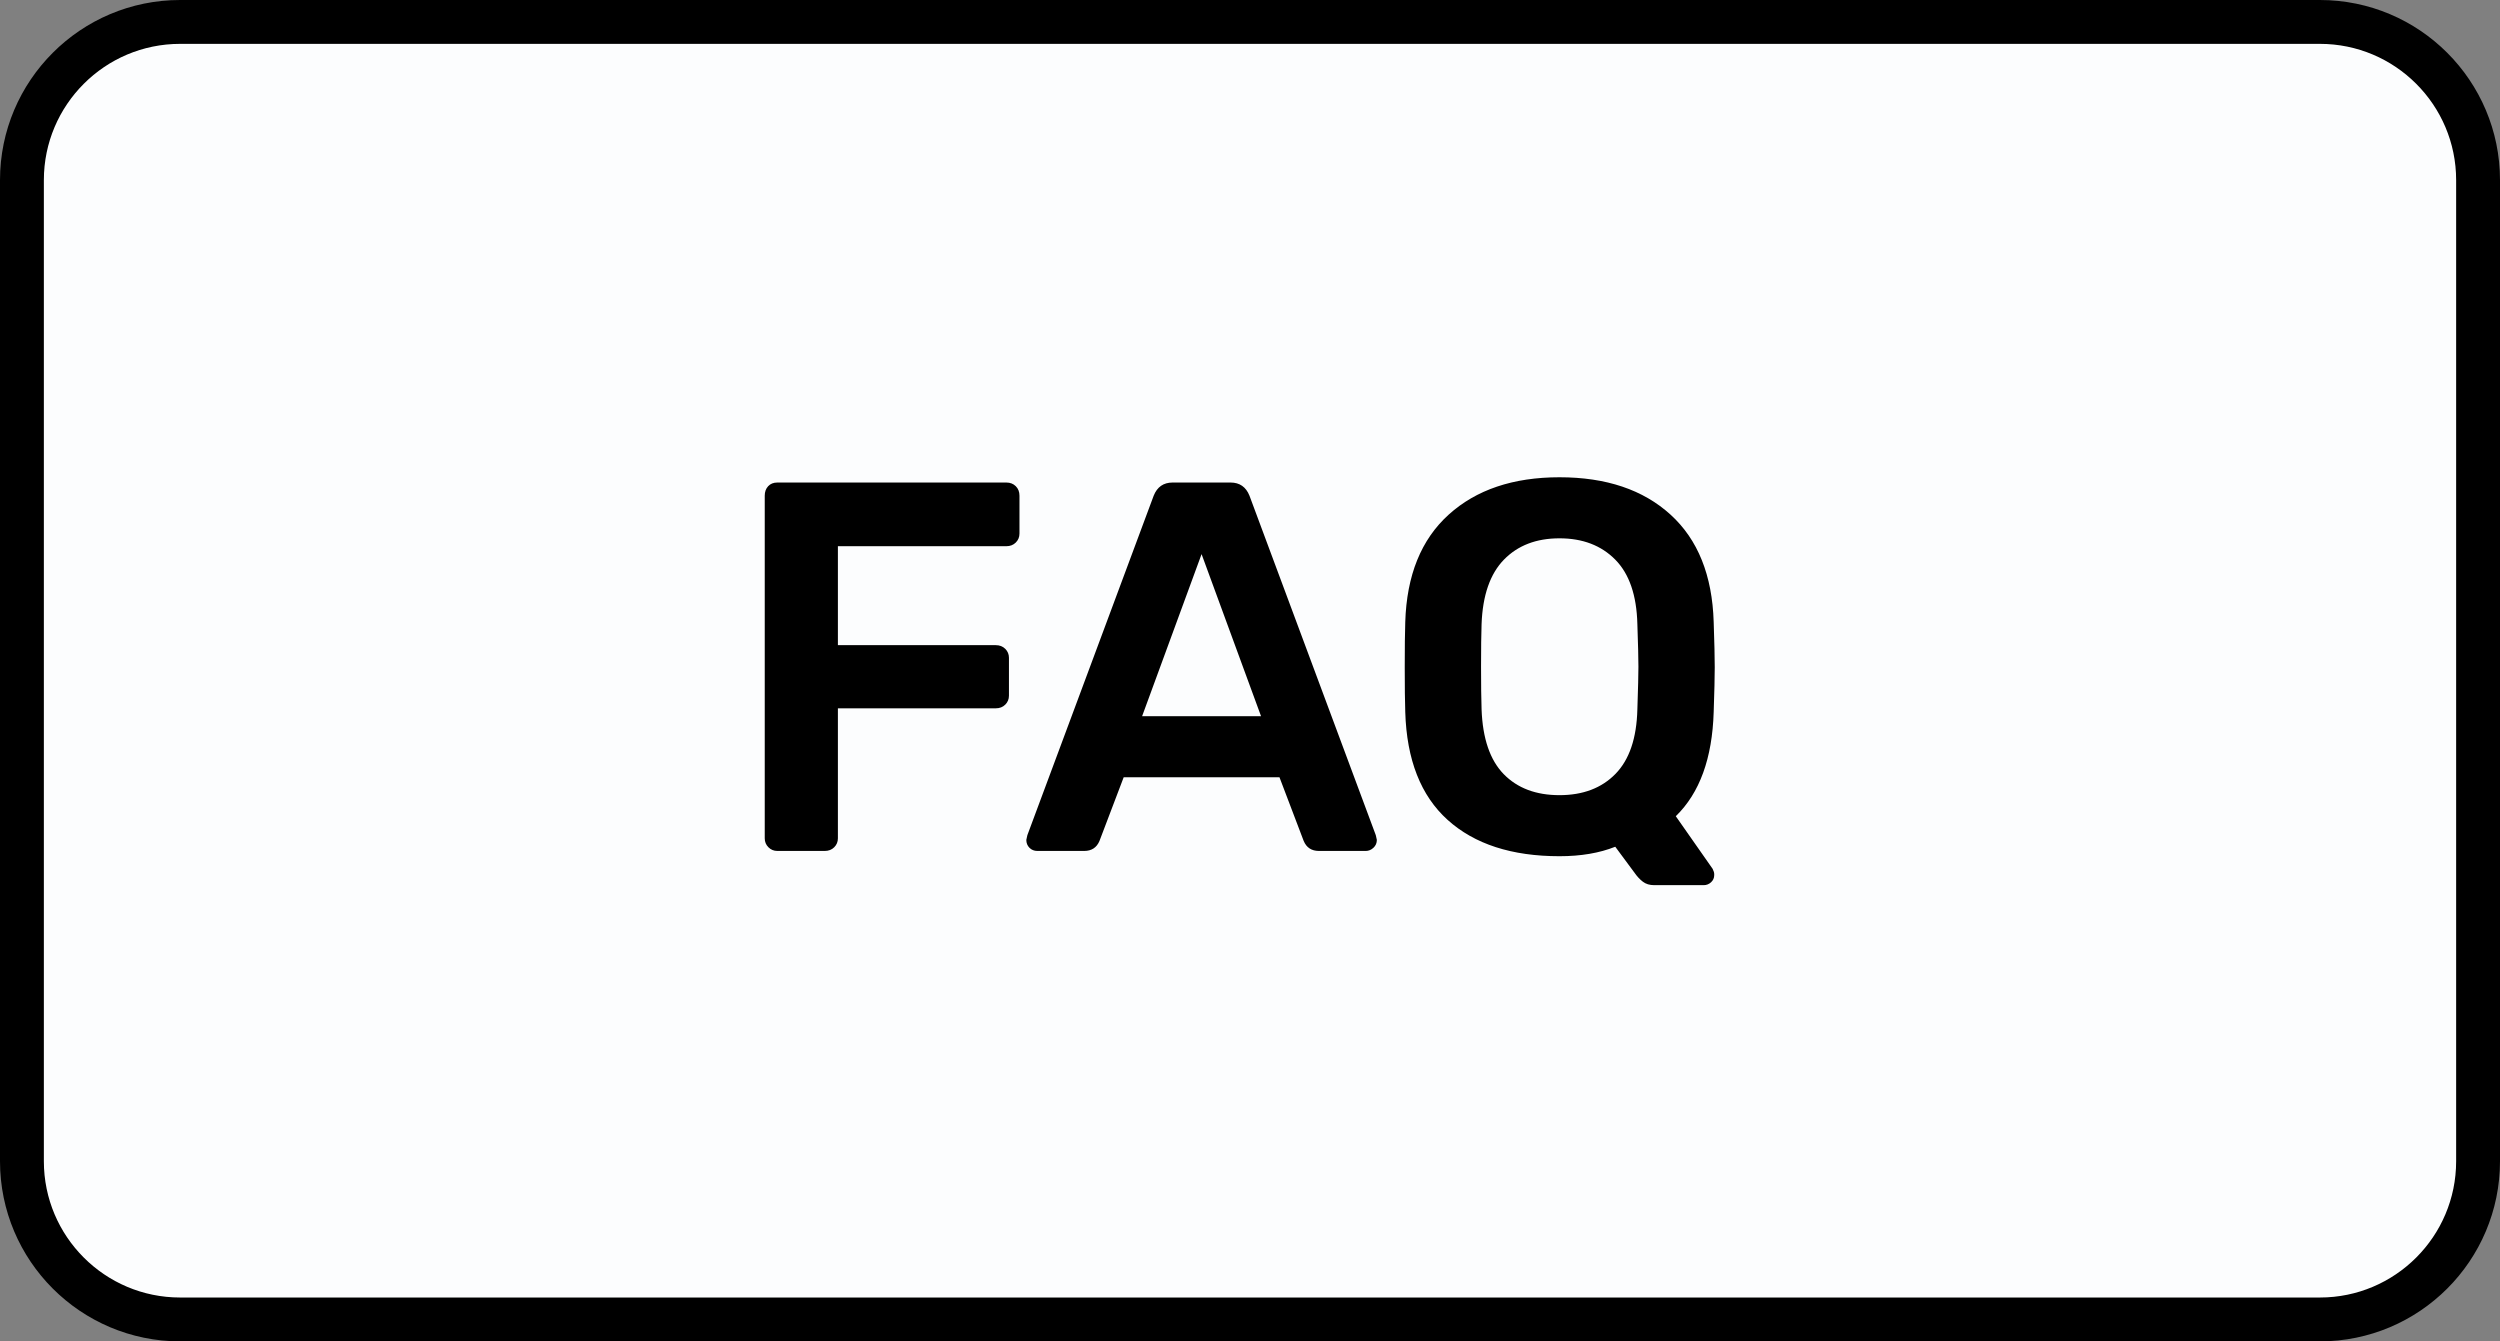
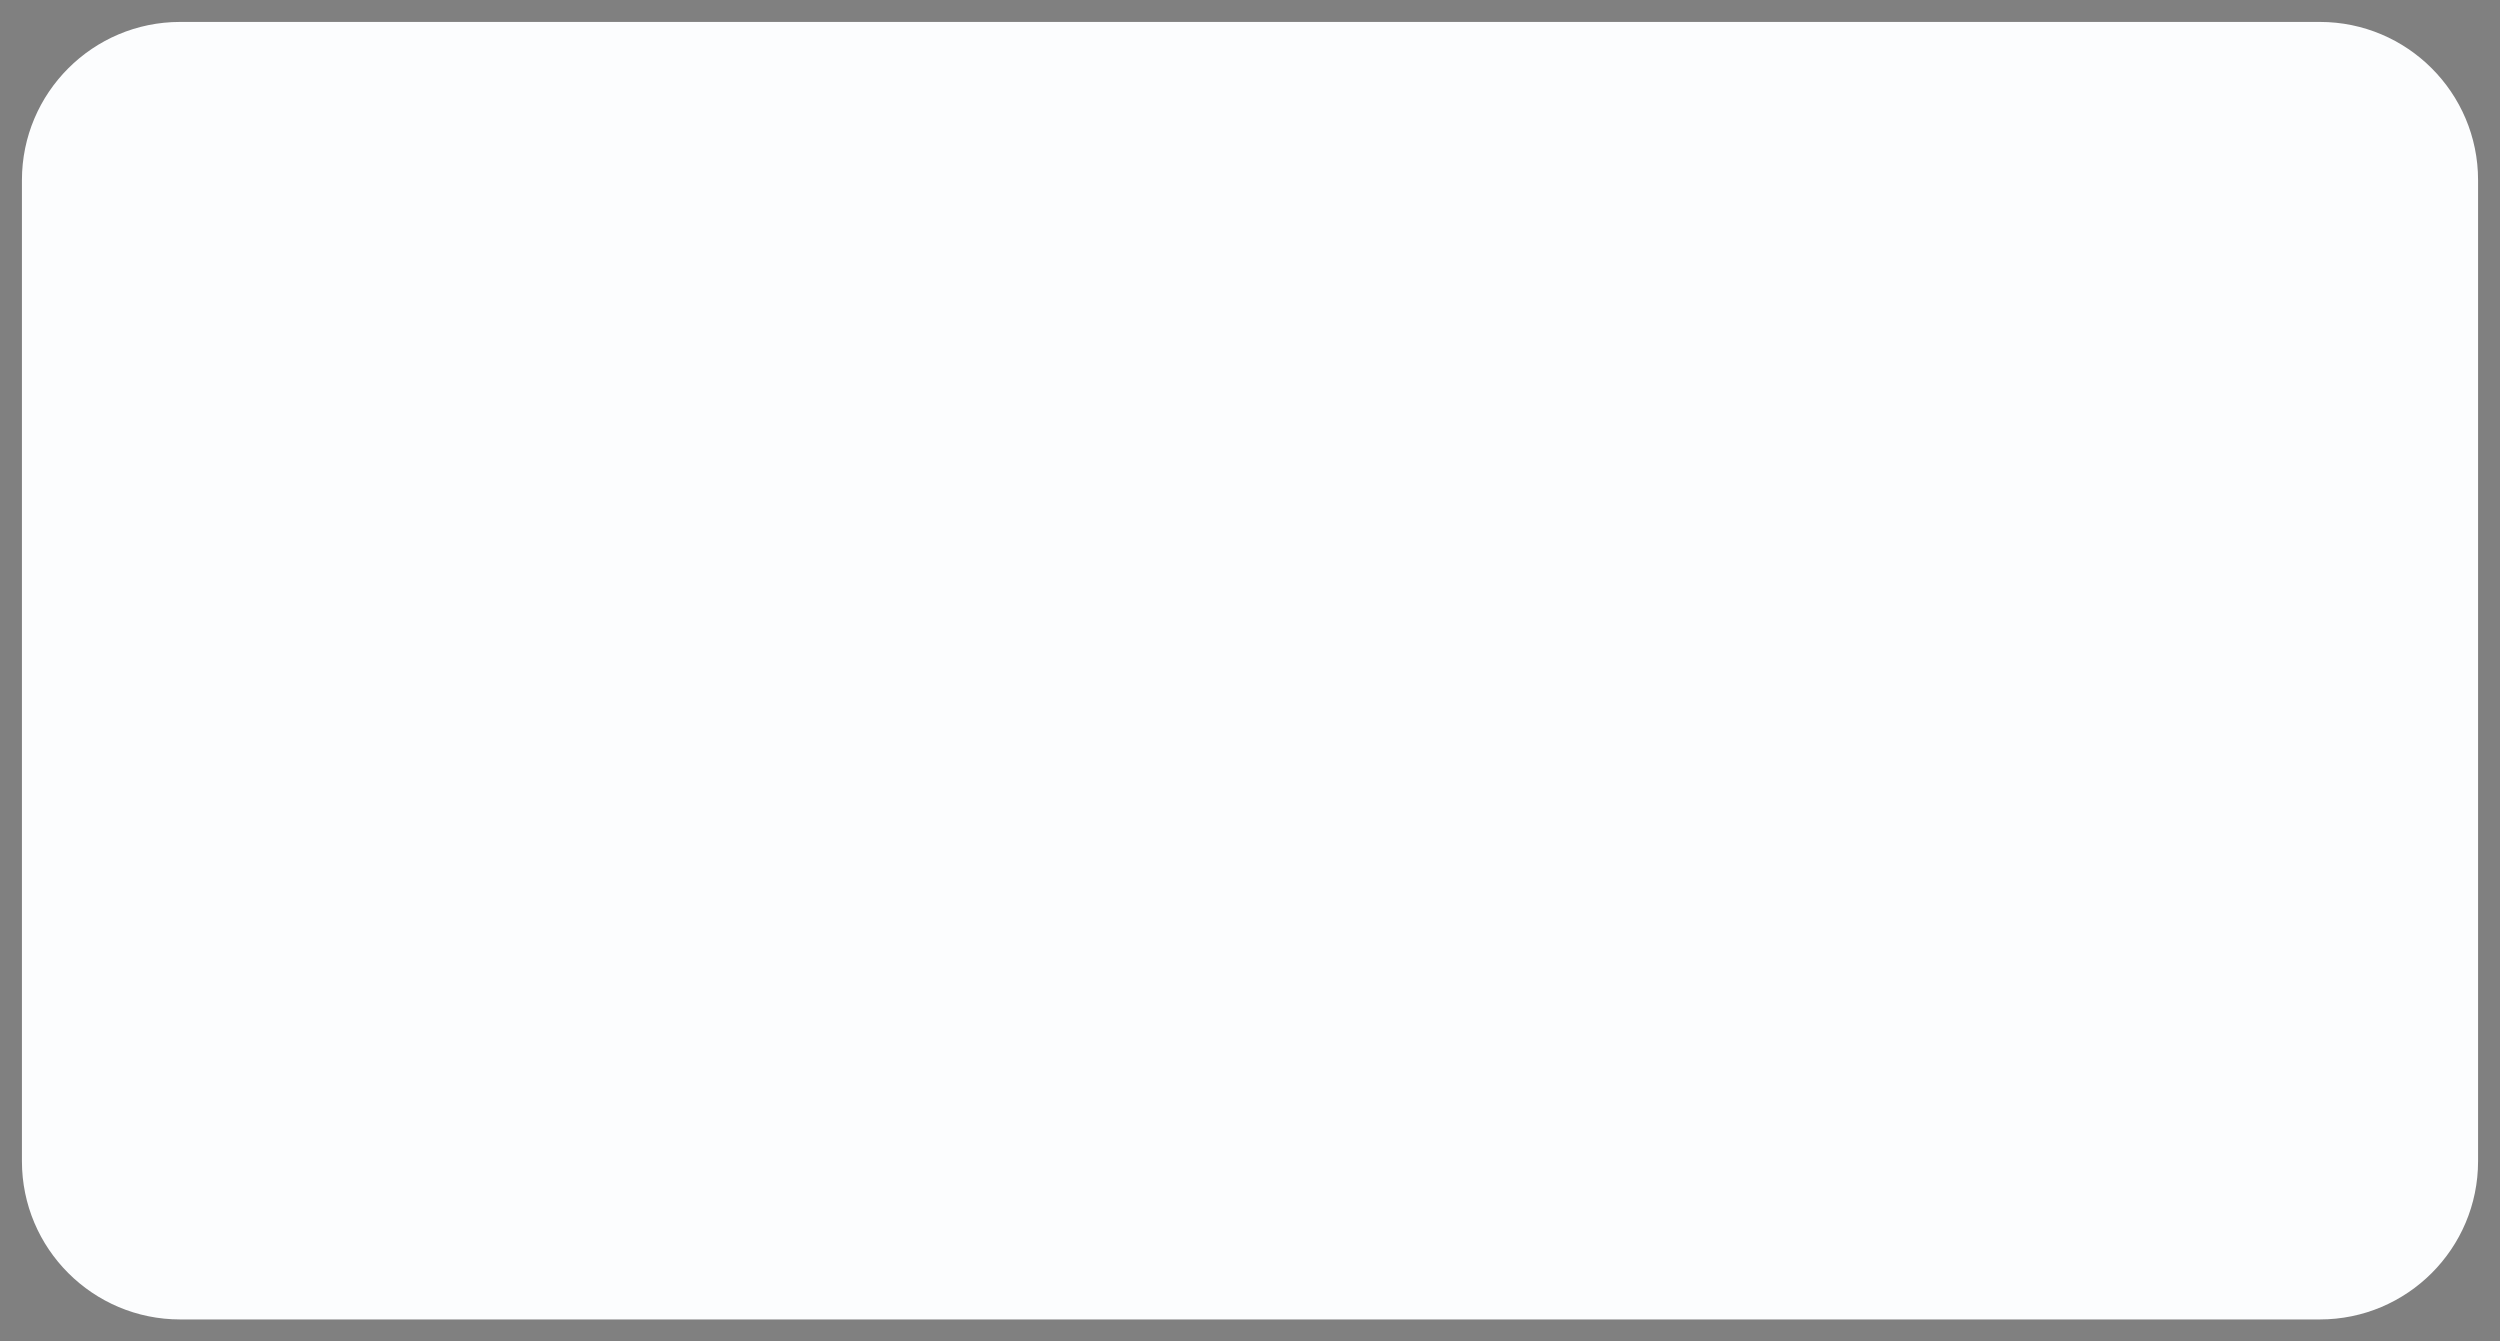
<svg xmlns="http://www.w3.org/2000/svg" style="isolation:isolate" viewBox="98.5 415.75 171 91.75" width="171pt" height="91.75pt">
  <rect x="98.5" y="415.75" width="171" height="91.75" fill="#808080" stroke="none" />
  <g id="Group">
    <path d="M 110.821 417.25 L 257.179 417.25 C 263.151 417.25 268 422.099 268 428.071 L 268 495.179 C 268 501.151 263.151 506 257.179 506 L 110.821 506 C 104.849 506 100 501.151 100 495.179 L 100 428.071 C 100 422.099 104.849 417.25 110.821 417.25 Z" style="stroke:none;fill:#FCFDFE;stroke-miterlimit:10;" />
-     <path d="M 110.821 417.25 L 257.179 417.25 C 263.151 417.25 268 422.099 268 428.071 L 268 495.179 C 268 501.151 263.151 506 257.179 506 L 110.821 506 C 104.849 506 100 501.151 100 495.179 L 100 428.071 C 100 422.099 104.849 417.25 110.821 417.25 Z" style="fill:none;stroke:#000000;stroke-width:3;stroke-linecap:square;stroke-miterlimit:2;" />
-     <path d=" M 151.672 473.955 L 151.672 473.955 Q 151.312 473.955 151.06 473.703 L 151.06 473.703 L 151.06 473.703 Q 150.808 473.451 150.808 473.091 L 150.808 473.091 L 150.808 449.655 L 150.808 449.655 Q 150.808 449.259 151.042 449.007 L 151.042 449.007 L 151.042 449.007 Q 151.276 448.755 151.672 448.755 L 151.672 448.755 L 167.332 448.755 L 167.332 448.755 Q 167.728 448.755 167.98 449.007 L 167.98 449.007 L 167.98 449.007 Q 168.232 449.259 168.232 449.655 L 168.232 449.655 L 168.232 452.247 L 168.232 452.247 Q 168.232 452.607 167.98 452.859 L 167.98 452.859 L 167.98 452.859 Q 167.728 453.111 167.332 453.111 L 167.332 453.111 L 155.812 453.111 L 155.812 459.879 L 166.612 459.879 L 166.612 459.879 Q 167.008 459.879 167.26 460.131 L 167.26 460.131 L 167.26 460.131 Q 167.512 460.383 167.512 460.743 L 167.512 460.743 L 167.512 463.335 L 167.512 463.335 Q 167.512 463.695 167.26 463.947 L 167.26 463.947 L 167.26 463.947 Q 167.008 464.199 166.612 464.199 L 166.612 464.199 L 155.812 464.199 L 155.812 473.091 L 155.812 473.091 Q 155.812 473.451 155.56 473.703 L 155.56 473.703 L 155.56 473.703 Q 155.308 473.955 154.912 473.955 L 154.912 473.955 L 151.672 473.955 L 151.672 473.955 Z  M 169.456 473.955 L 169.456 473.955 Q 169.132 473.955 168.916 473.739 L 168.916 473.739 L 168.916 473.739 Q 168.7 473.523 168.7 473.199 L 168.7 473.199 L 168.772 472.875 L 177.412 449.655 L 177.412 449.655 Q 177.772 448.755 178.708 448.755 L 178.708 448.755 L 182.668 448.755 L 182.668 448.755 Q 183.604 448.755 183.964 449.655 L 183.964 449.655 L 192.604 472.875 L 192.676 473.199 L 192.676 473.199 Q 192.676 473.523 192.442 473.739 L 192.442 473.739 L 192.442 473.739 Q 192.208 473.955 191.92 473.955 L 191.92 473.955 L 188.716 473.955 L 188.716 473.955 Q 187.96 473.955 187.672 473.271 L 187.672 473.271 L 186.016 468.915 L 175.36 468.915 L 173.704 473.271 L 173.704 473.271 Q 173.416 473.955 172.66 473.955 L 172.66 473.955 L 169.456 473.955 L 169.456 473.955 Z  M 180.688 453.651 L 176.62 464.739 L 184.756 464.739 L 180.688 453.651 L 180.688 453.651 Z  M 211.648 476.295 L 211.648 476.295 Q 211.18 476.295 210.874 476.061 L 210.874 476.061 L 210.874 476.061 Q 210.568 475.827 210.316 475.467 L 210.316 475.467 L 208.984 473.667 L 208.984 473.667 Q 207.364 474.315 205.168 474.315 L 205.168 474.315 L 205.168 474.315 Q 200.272 474.315 197.518 471.831 L 197.518 471.831 L 197.518 471.831 Q 194.764 469.347 194.62 464.451 L 194.62 464.451 L 194.62 464.451 Q 194.584 463.407 194.584 461.391 L 194.584 461.391 L 194.584 461.391 Q 194.584 459.339 194.62 458.295 L 194.62 458.295 L 194.62 458.295 Q 194.764 453.507 197.59 450.951 L 197.59 450.951 L 197.59 450.951 Q 200.416 448.395 205.168 448.395 L 205.168 448.395 L 205.168 448.395 Q 209.956 448.395 212.764 450.951 L 212.764 450.951 L 212.764 450.951 Q 215.572 453.507 215.716 458.295 L 215.716 458.295 L 215.716 458.295 Q 215.788 460.383 215.788 461.391 L 215.788 461.391 L 215.788 461.391 Q 215.788 462.363 215.716 464.451 L 215.716 464.451 L 215.716 464.451 Q 215.572 469.203 213.124 471.579 L 213.124 471.579 L 215.644 475.179 L 215.644 475.179 Q 215.752 475.395 215.752 475.539 L 215.752 475.539 L 215.752 475.611 L 215.752 475.611 Q 215.752 475.899 215.536 476.097 L 215.536 476.097 L 215.536 476.097 Q 215.32 476.295 215.032 476.295 L 215.032 476.295 L 211.648 476.295 L 211.648 476.295 Z  M 205.168 470.139 L 205.168 470.139 Q 207.58 470.139 209.002 468.681 L 209.002 468.681 L 209.002 468.681 Q 210.424 467.223 210.496 464.271 L 210.496 464.271 L 210.496 464.271 Q 210.568 462.111 210.568 461.355 L 210.568 461.355 L 210.568 461.355 Q 210.568 460.527 210.496 458.439 L 210.496 458.439 L 210.496 458.439 Q 210.424 455.487 208.984 454.029 L 208.984 454.029 L 208.984 454.029 Q 207.544 452.571 205.168 452.571 L 205.168 452.571 L 205.168 452.571 Q 202.792 452.571 201.37 454.029 L 201.37 454.029 L 201.37 454.029 Q 199.948 455.487 199.84 458.439 L 199.84 458.439 L 199.84 458.439 Q 199.804 459.483 199.804 461.355 L 199.804 461.355 L 199.804 461.355 Q 199.804 463.191 199.84 464.271 L 199.84 464.271 L 199.84 464.271 Q 199.948 467.259 201.352 468.699 L 201.352 468.699 L 201.352 468.699 Q 202.756 470.139 205.168 470.139 L 205.168 470.139 L 205.168 470.139 Z " id="Compound Path" fill="rgb(0,0,0)" />
  </g>
</svg>